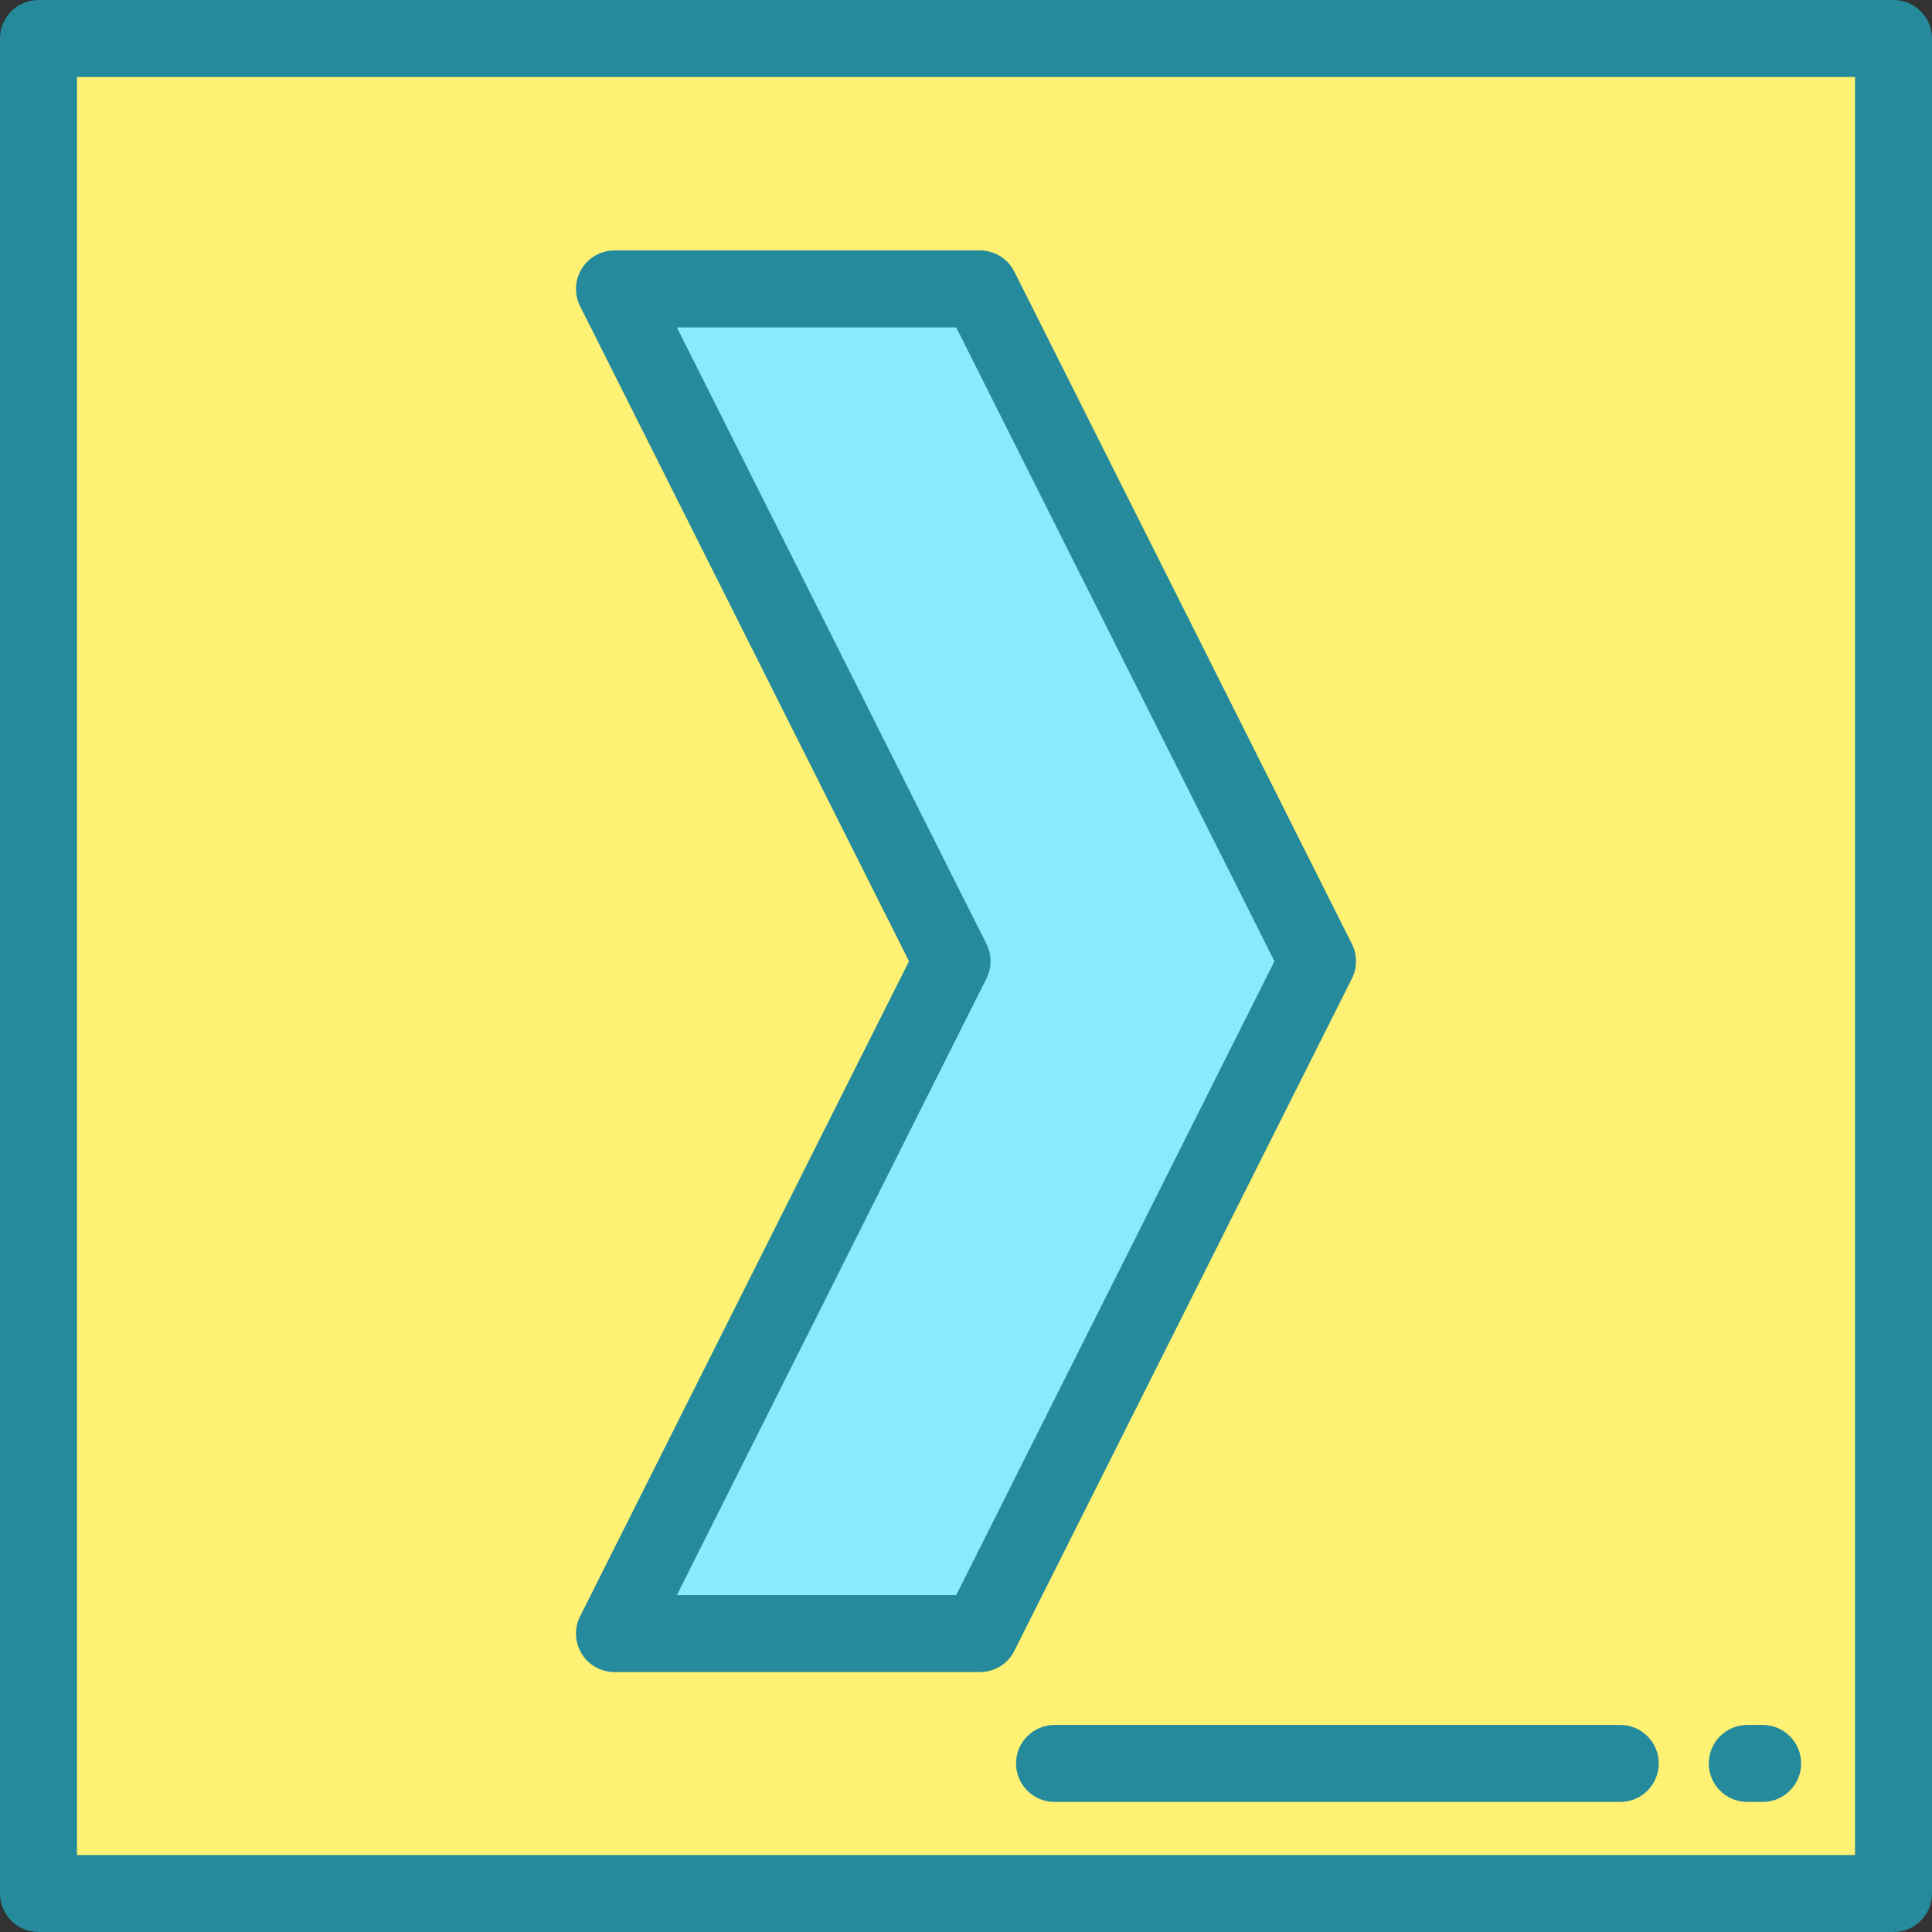
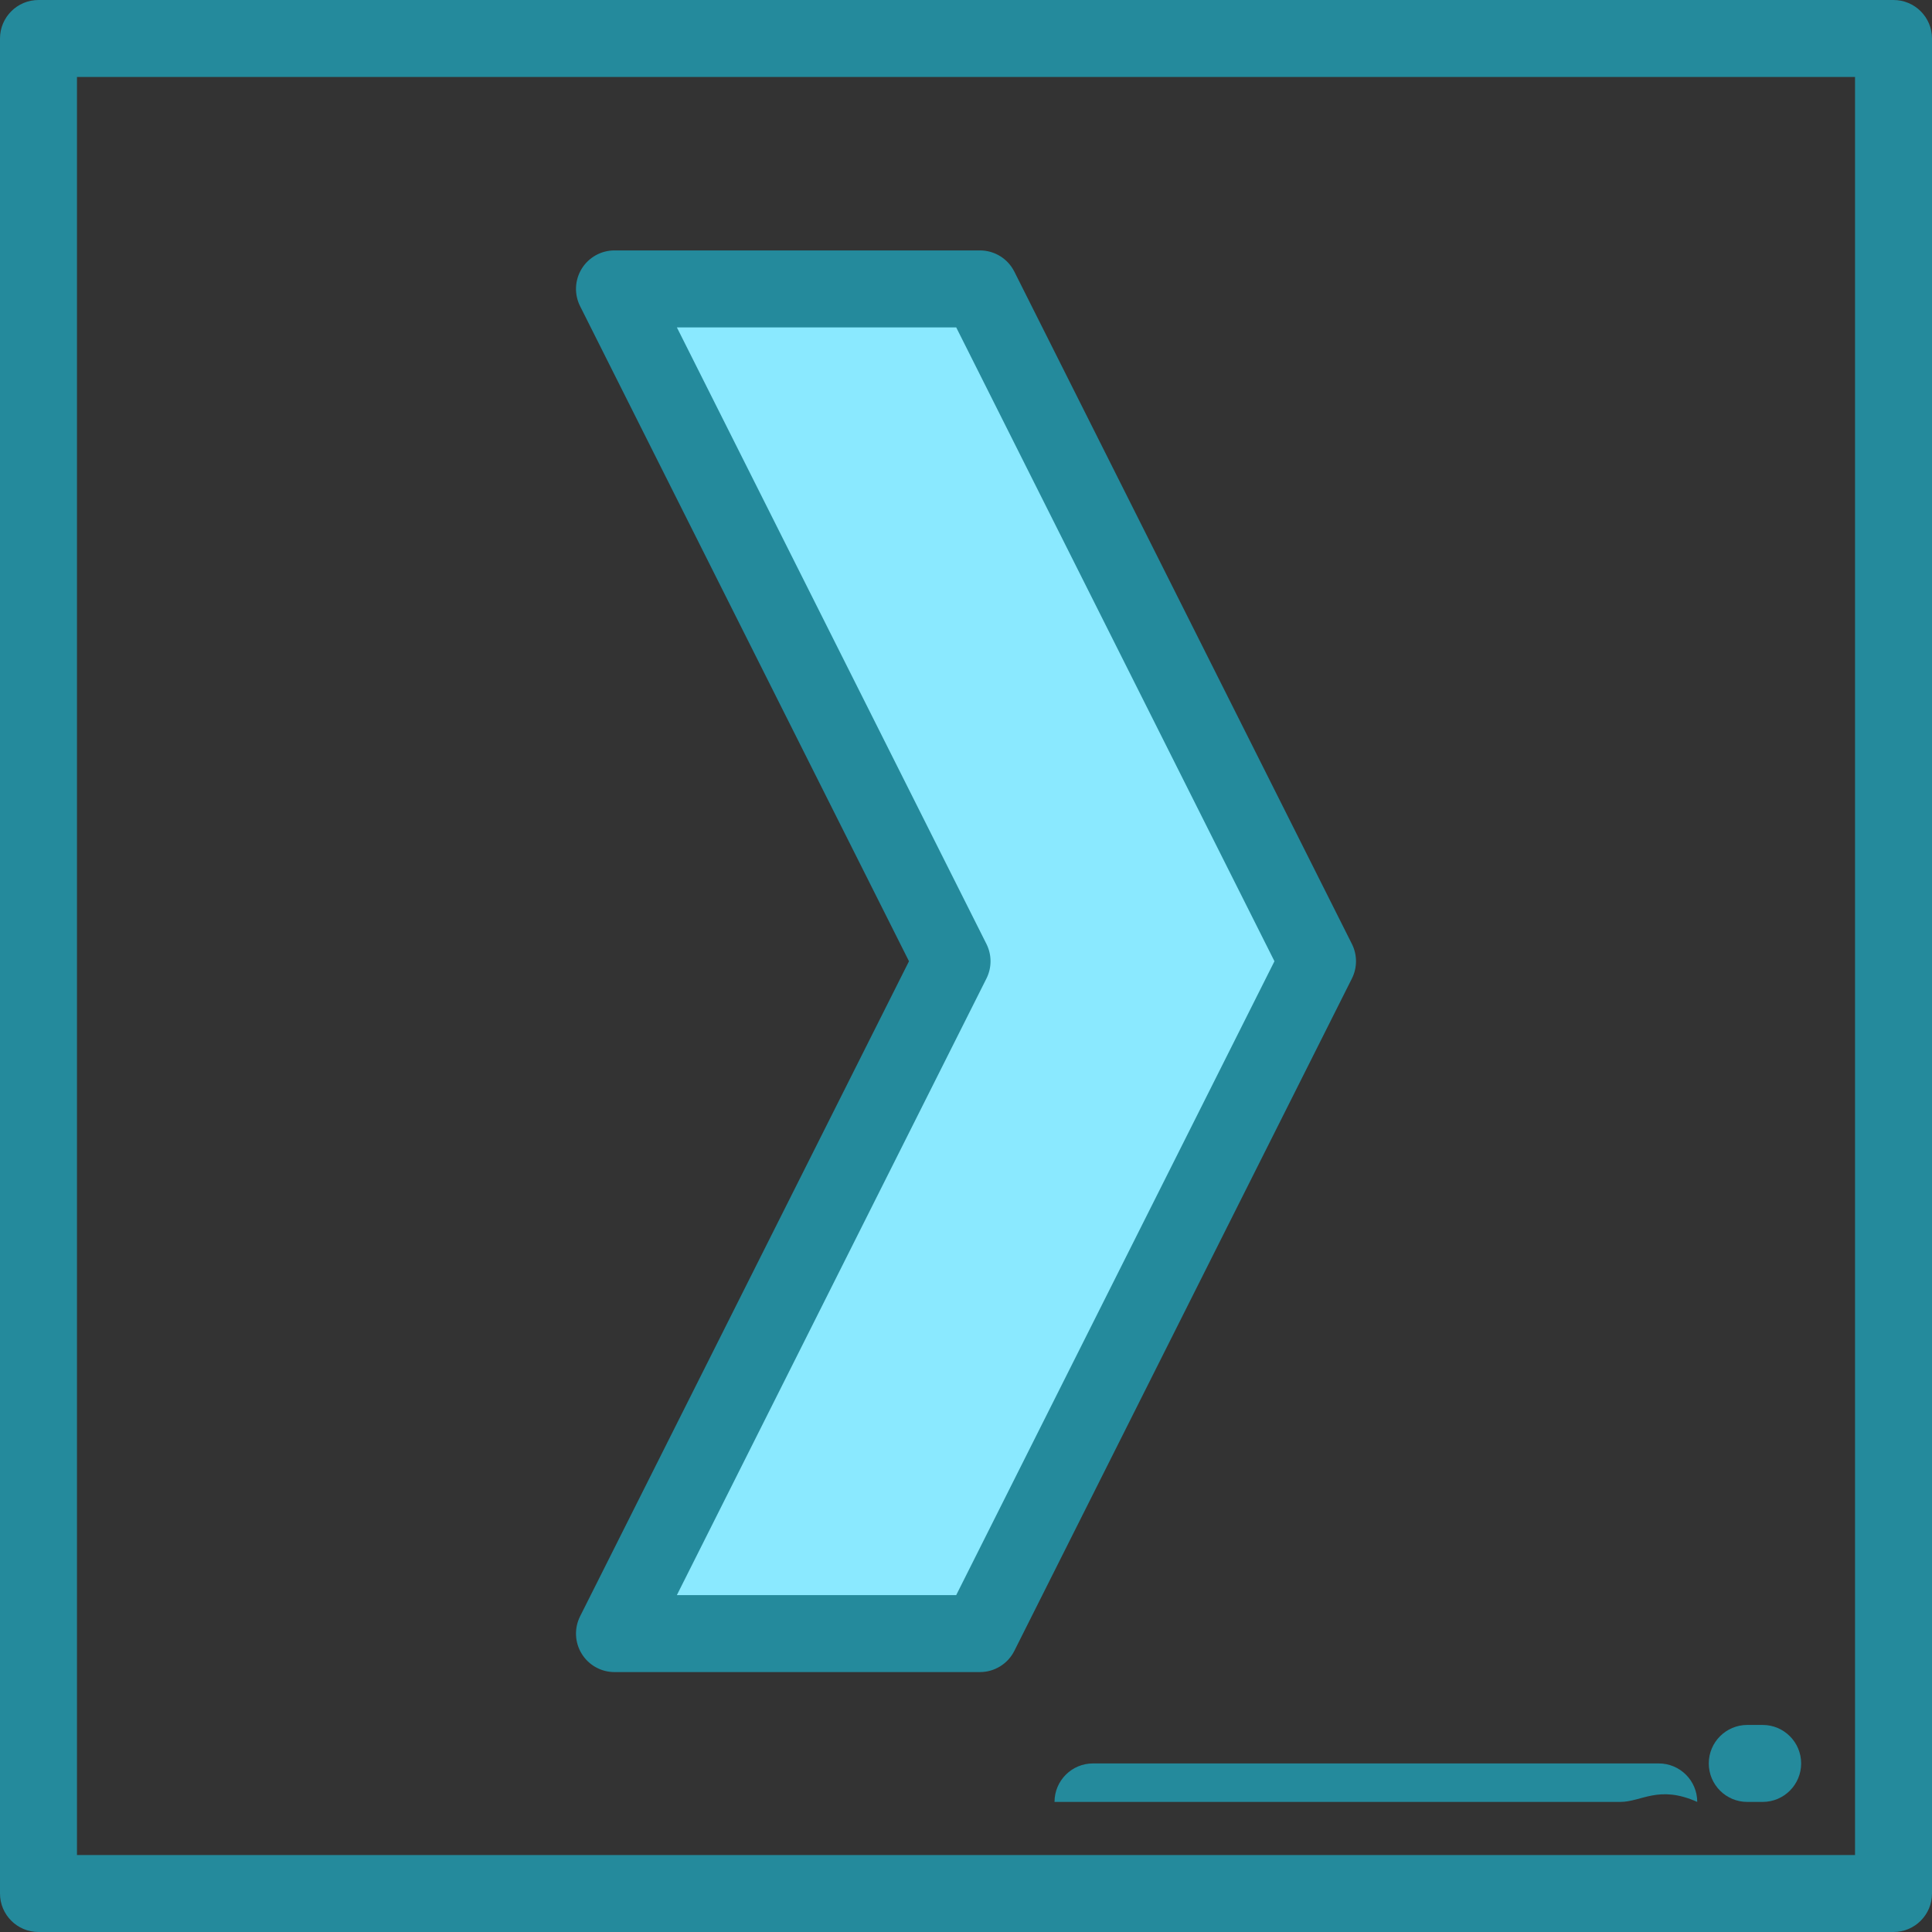
<svg xmlns="http://www.w3.org/2000/svg" version="1.1" id="Layer_1" viewBox="0 0 512 512" xml:space="preserve">
  <rect x="0" y="0" width="512" height="512" fill="#333333" stroke="none" />
-   <rect x="10.199" y="10.199" style="fill:#FFF173;" width="491.602" height="491.602" />
  <path style="fill:#248A9C;" d="M501.801,512H10.199C4.566,512,0,507.433,0,501.801V10.199C0,4.567,4.566,0,10.199,0h491.602  C507.433,0,512,4.567,512,10.199v491.602C512,507.433,507.433,512,501.801,512z M20.398,491.602h471.203V20.398H20.398V491.602z" />
  <polygon style="fill:#8AE9FF;" points="252.304,254.739 162.845,432.918 259.697,432.918 349.155,254.739 259.697,76.561   162.845,76.561 " />
  <g>
    <path style="fill:#248A9C;" d="M259.697,443.118h-96.853c-3.538,0-6.823-1.834-8.681-4.845c-1.857-3.011-2.021-6.769-0.434-9.931   l87.161-173.602L153.73,81.139c-1.587-3.163-1.423-6.92,0.434-9.931c1.857-3.011,5.142-4.845,8.681-4.845h96.853   c3.856,0,7.384,2.177,9.115,5.623l89.458,178.178c1.446,2.879,1.446,6.274,0,9.154l-89.458,178.177   C267.081,440.941,263.554,443.118,259.697,443.118z M179.378,422.719h74.028l84.337-167.979L253.406,86.762h-74.028l82.04,163.402   c1.446,2.879,1.446,6.274,0,9.154L179.378,422.719z" />
    <path style="fill:#248A9C;" d="M467.124,477.527h-4.08c-5.632,0-10.199-4.567-10.199-10.199c0-5.632,4.567-10.199,10.199-10.199   h4.08c5.632,0,10.199,4.567,10.199,10.199C477.323,472.96,472.756,477.527,467.124,477.527z" />
-     <path style="fill:#248A9C;" d="M429.386,477.527H279.458c-5.632,0-10.199-4.567-10.199-10.199c0-5.632,4.567-10.199,10.199-10.199   h149.928c5.632,0,10.199,4.567,10.199,10.199C439.586,472.96,435.018,477.527,429.386,477.527z" />
+     <path style="fill:#248A9C;" d="M429.386,477.527H279.458c0-5.632,4.567-10.199,10.199-10.199   h149.928c5.632,0,10.199,4.567,10.199,10.199C439.586,472.96,435.018,477.527,429.386,477.527z" />
  </g>
</svg>